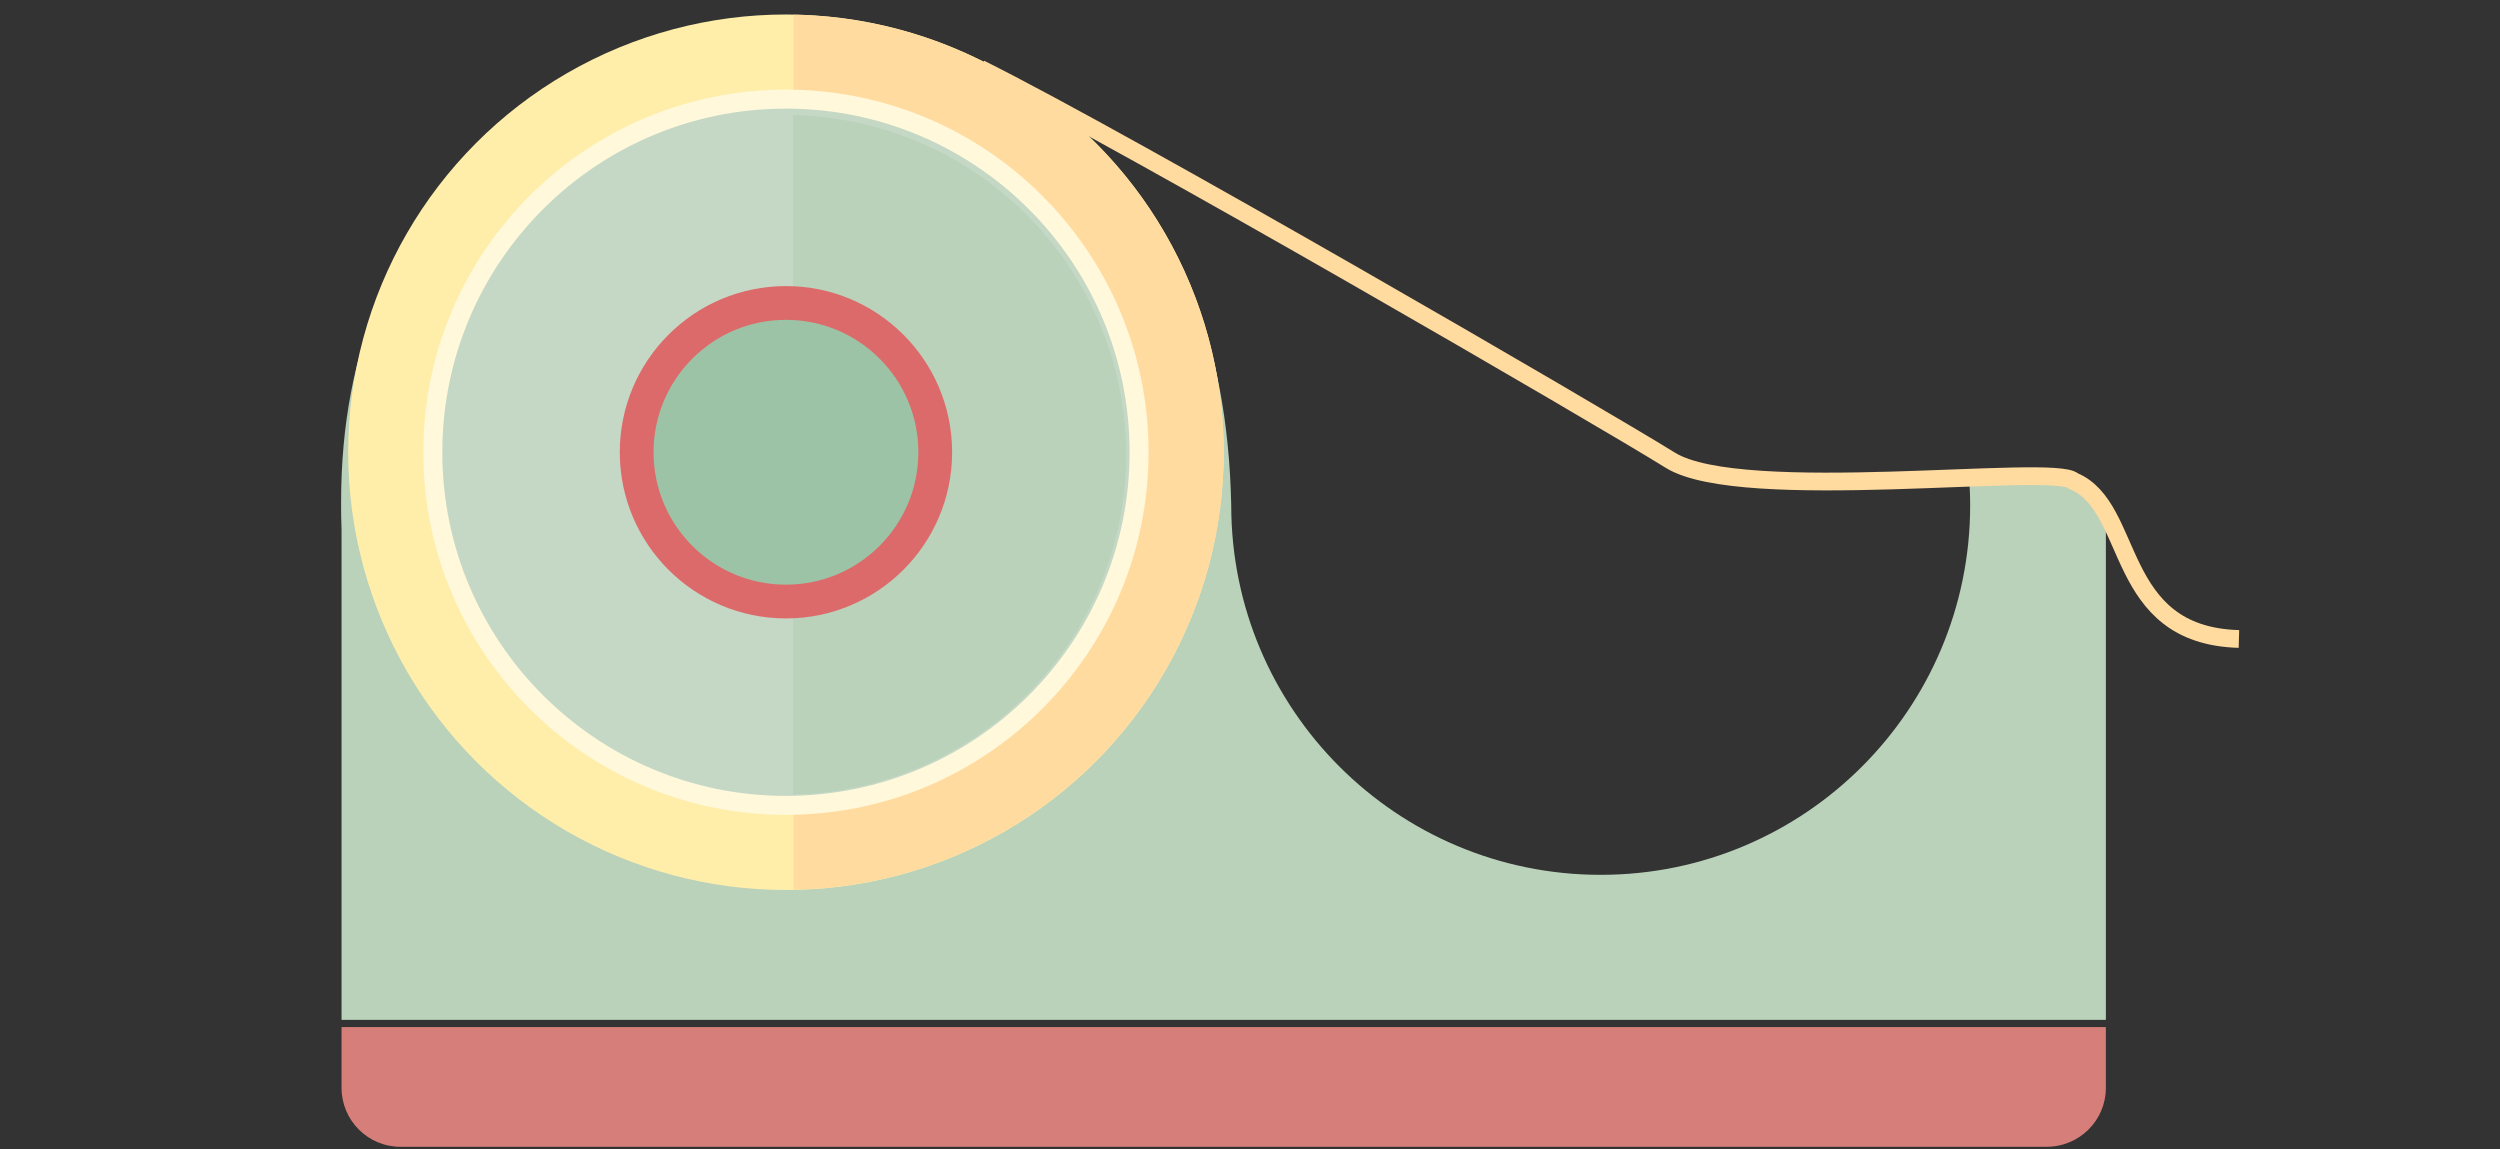
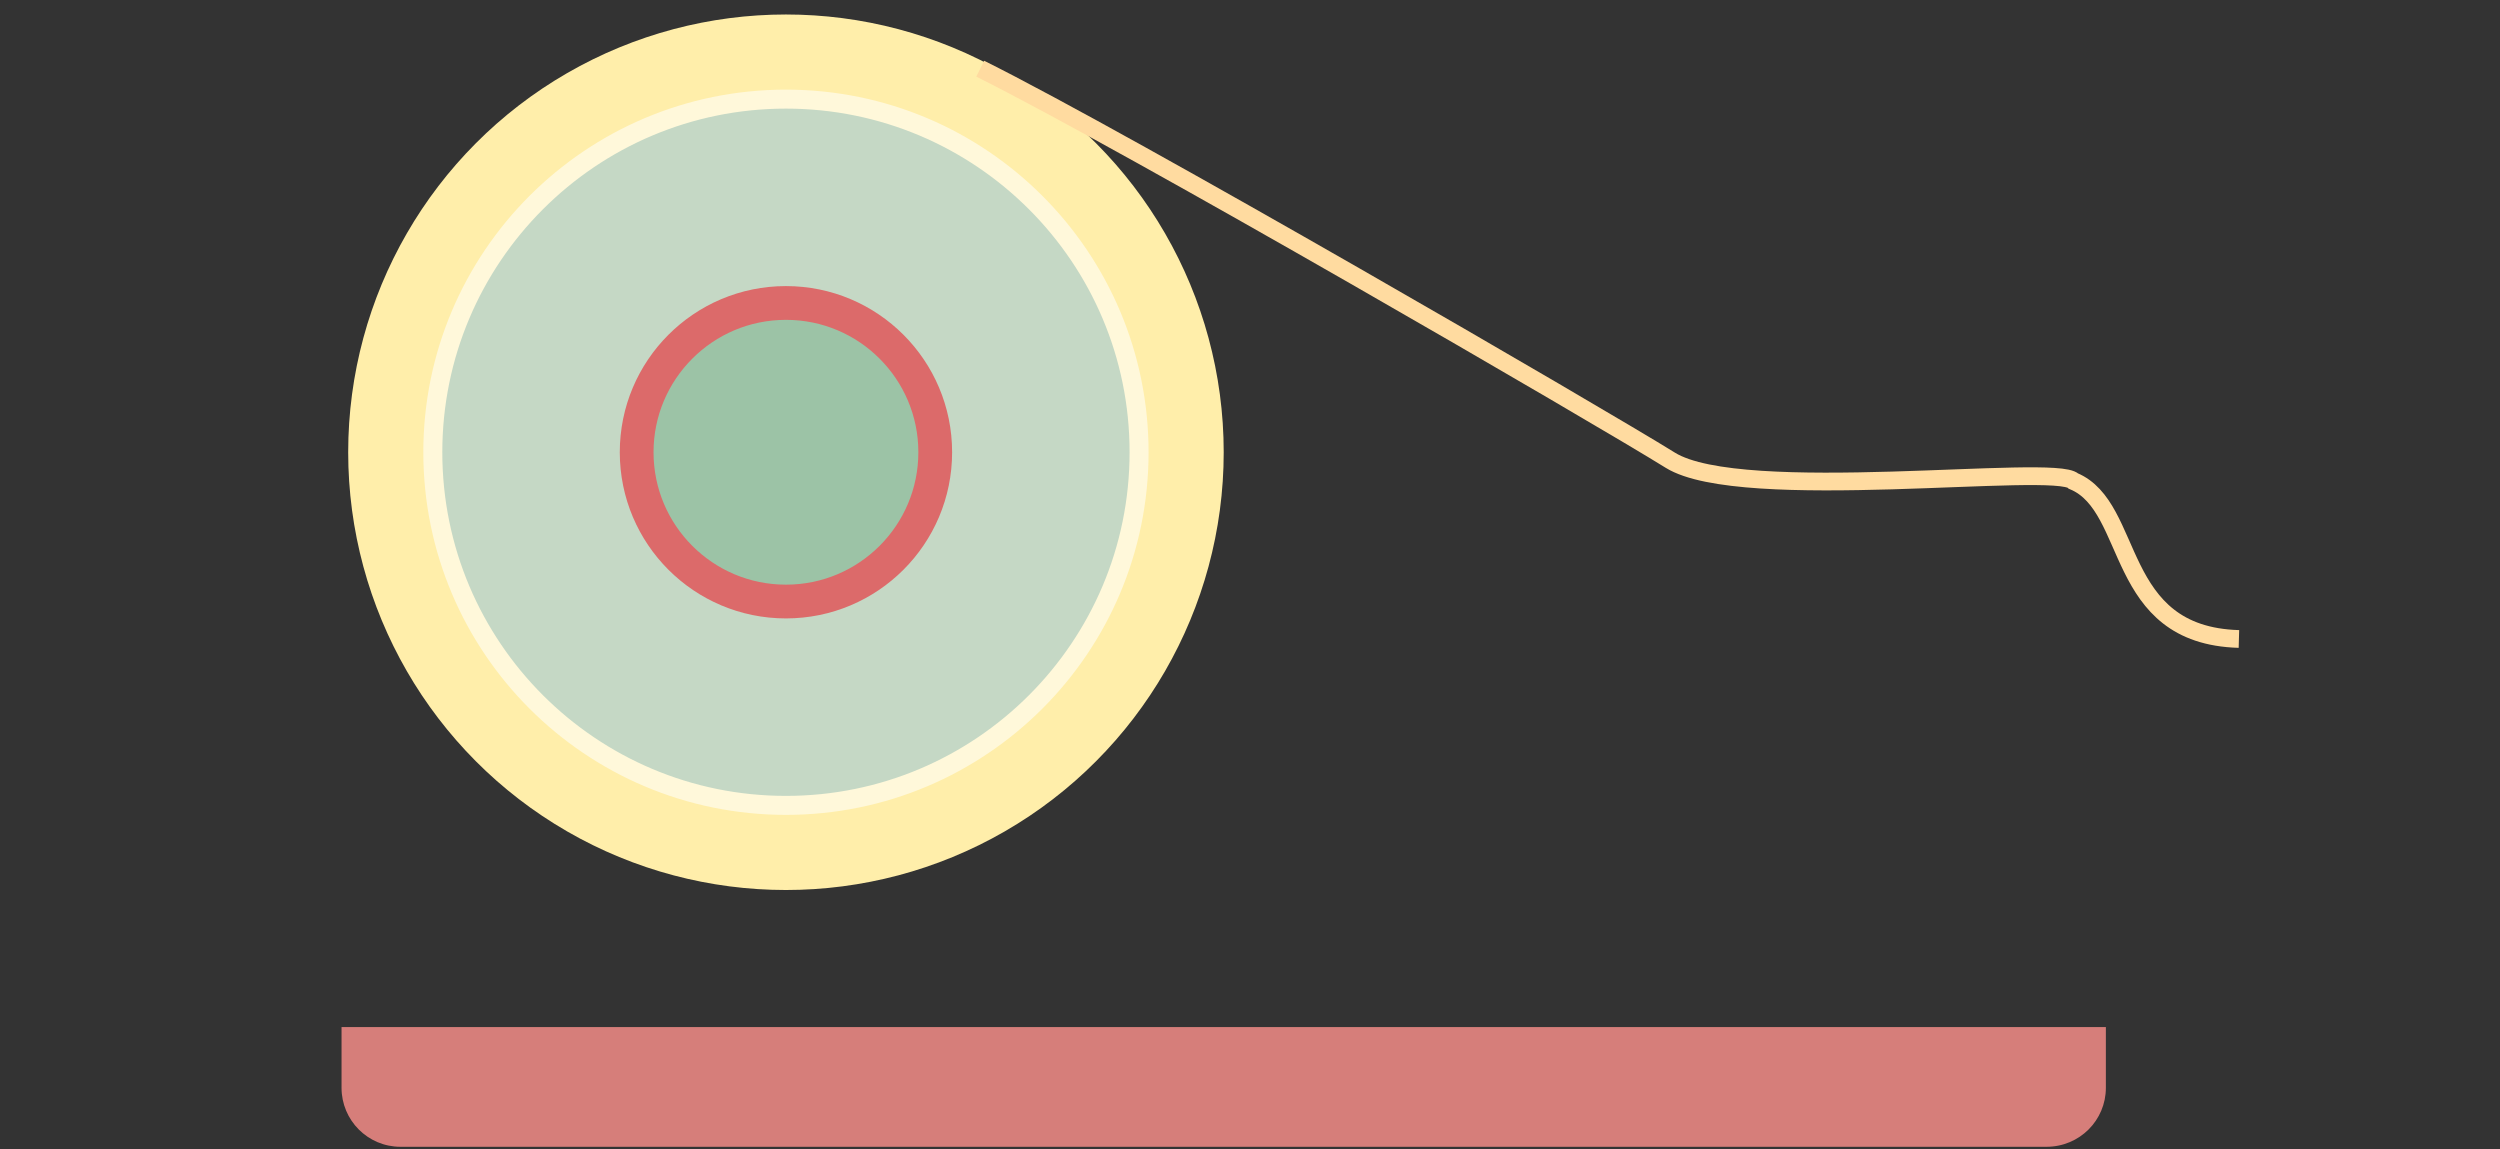
<svg xmlns="http://www.w3.org/2000/svg" version="1.1" viewBox="0 0 966 444">
  <rect x="0" y="0" width="966" height="444" fill="#333333" stroke="none" />
  <title>Javascript position sticky</title>
  <g stroke-width="1.714">
-     <path d="m304.2 21.675c-89.459 0-172.4 51.876-172.4 172.4 0 3.428 0 7.026 0.171 10.454v189.54h681.74v-188.51c0-12.682-10.111-22.964-22.964-22.964h-30.162c0.514 4.113 0.686 8.569 0.686 12.682 0 78.833-63.923 142.76-142.76 142.76s-142.76-63.923-142.76-142.76c-2.742-131.19-82.089-173.6-171.55-173.6z" fill="#bad1ba" />
    <circle cx="303.69" cy="174.75" r="169.15" fill="#fea" />
-     <path d="m306.6 5.65v338.13a169.15 169.15 0 0 0 166.24-168.98 169.15 169.15 0 0 0-166.24-169.1z" fill="#ffdba0" />
  </g>
  <circle cx="303.69" cy="174.75" r="136.45" fill="#c5d8c5" stroke="#fff8da" stroke-linecap="round" stroke-width="7.335" />
-   <path d="m306.43 44.417v262.55a131.41 131.41 0 0 0 128.7-131.1 131.41 131.41 0 0 0-128.7-131.36z" fill="#bad1ba" stroke-width="1.714" />
  <circle cx="303.69" cy="174.75" r="57.685" fill="#9cc3a6" stroke="#dc6a6a" stroke-linecap="round" stroke-width="13.045" />
  <path d="m865.12 246.9c-48.842-1.371-39.759-50.899-63.923-61.01-7.026-7.026-128.19 9.083-155.78-8.055-27.42-17.052-209.08-122.62-266.66-151.29" fill="none" stroke="#ffdba0" stroke-width="6.855" />
  <path d="m131.97 396.85v23.479c0 12.51 10.111 22.793 22.793 22.793h635.98c12.853 0 22.964-10.283 22.964-22.793v-23.479z" fill="#d67e7a" stroke-width="1.714" />
</svg>